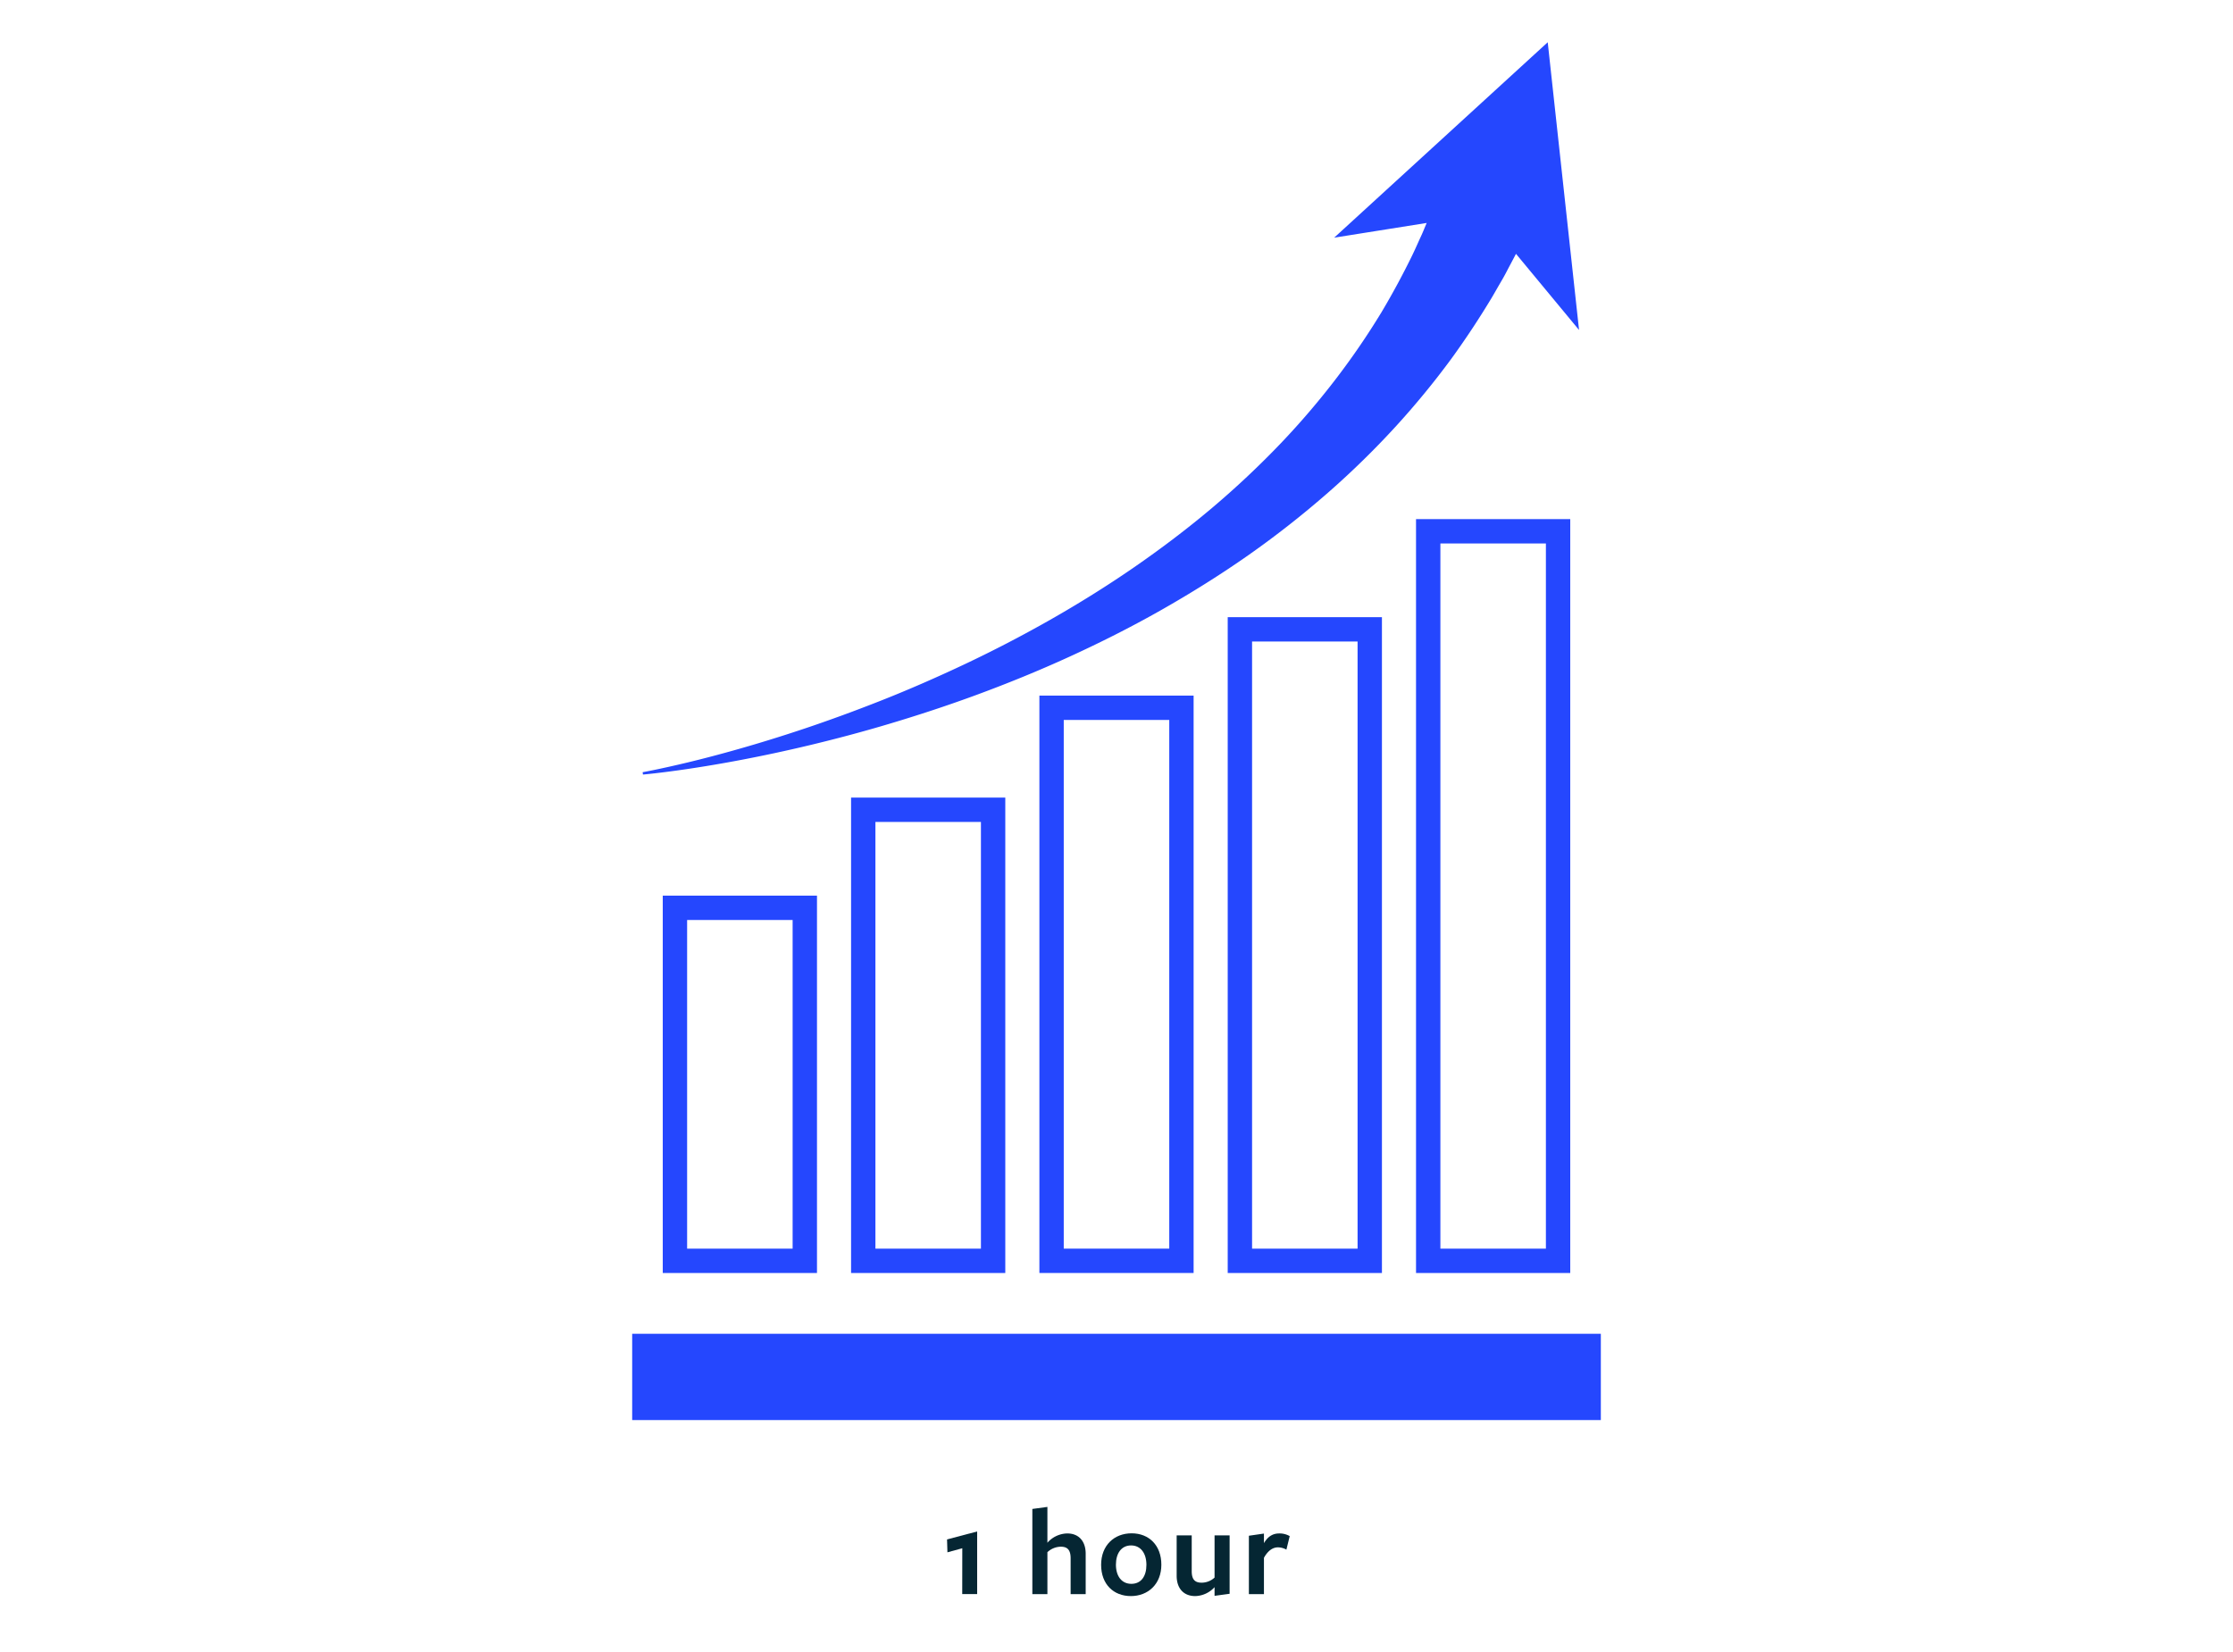
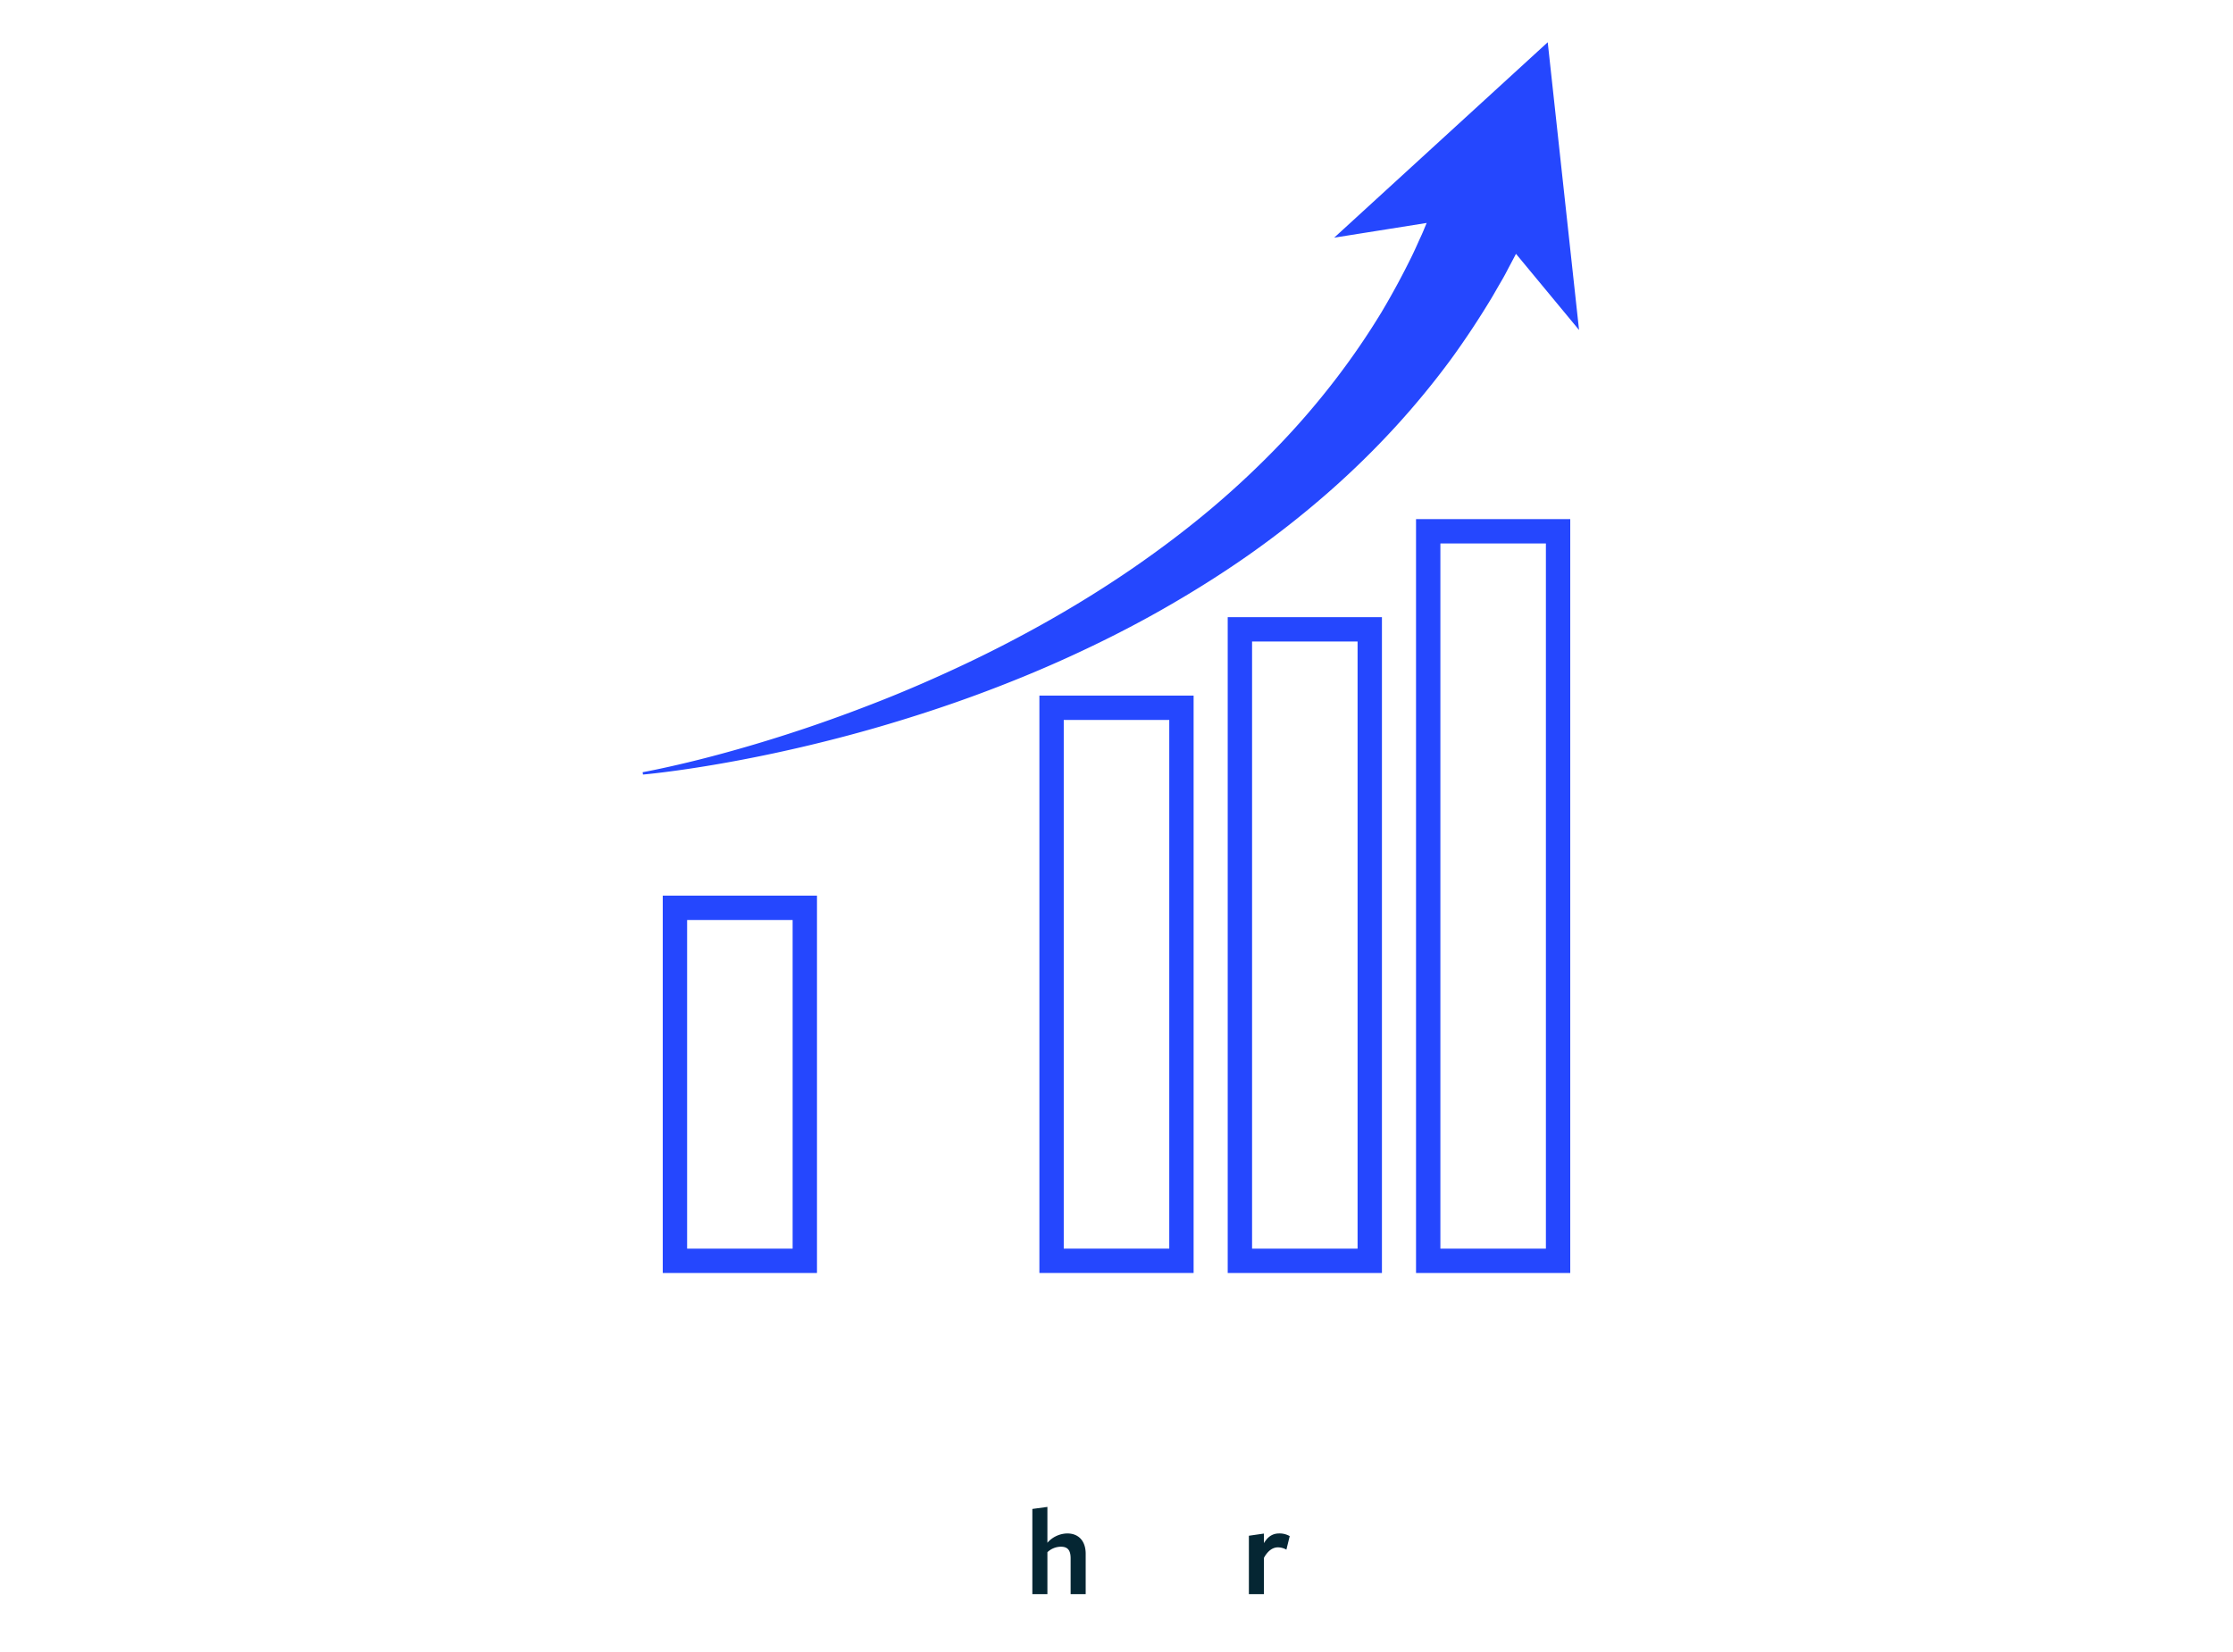
<svg xmlns="http://www.w3.org/2000/svg" id="Layer_2" data-name="Layer 2" viewBox="0 0 1400 1036">
  <defs>
    <style>.cls-1{fill:#052633;}.cls-2{fill:#2547fe;}.cls-3{fill:none;stroke:#2547fe;stroke-miterlimit:10;stroke-width:15.27px;}</style>
  </defs>
-   <path class="cls-1" d="M603.32,970.93,594,973.49l-.24-8.08,18.88-5v39.28h-9.36Z" />
  <path class="cls-1" d="M671.24,999.73V977.25c0-5.44-2.16-7.28-6.16-7.28a12.49,12.49,0,0,0-8.4,3.44v26.32h-9.44V946.29l9.44-1.28v22.48a16.94,16.94,0,0,1,12.48-5.84c7.12,0,11.52,4.8,11.52,12.72v25.36Z" />
-   <path class="cls-1" d="M709,1000.93c-10.8,0-18.64-7.36-18.64-19.6s8.24-19.76,19.12-19.76,18.64,7.52,18.64,19.68S719.8,1000.93,709,1000.93Zm.16-31.76c-6.16,0-9.52,5-9.52,12.08s3.52,12,9.68,12,9.44-4.8,9.44-11.92S715.24,969.17,709.16,969.17Z" />
-   <path class="cls-1" d="M747.16,962.85v22.48c0,5.44,2.24,7.2,6.24,7.2a12,12,0,0,0,8.08-3.2V962.85h9.44v36.64l-9.44,1.28v-5.44a16.91,16.91,0,0,1-12.16,5.6c-7.2,0-11.6-4.8-11.6-12.72V962.85Z" />
  <path class="cls-1" d="M792.44,999.73H783V963.09l9.44-1.36v6c2.32-3.92,5.28-6.08,9.6-6.08a12.74,12.74,0,0,1,6.56,1.68l-2.08,8.48a10.94,10.94,0,0,0-5.28-1.44c-3.28,0-6.32,2.08-8.8,6.56Z" />
-   <rect class="cls-2" x="396.35" y="836.44" width="607.31" height="54.11" />
  <rect class="cls-3" x="423.16" y="569.31" width="81.42" height="221.38" />
-   <rect class="cls-3" x="541.22" y="507.82" width="81.42" height="282.87" />
  <rect class="cls-3" x="659.29" y="443.86" width="81.42" height="346.82" />
  <rect class="cls-3" x="777.36" y="394.67" width="81.42" height="396.02" />
  <rect class="cls-3" x="895.43" y="333.18" width="81.42" height="457.51" />
  <path class="cls-2" d="M990,206.94,970.36,26.5,836.47,149.05l58-9.23c-.67,1.6-1.36,3.23-2.06,4.93-1,2.44-2.2,4.87-3.35,7.46s-2.37,5.25-3.69,8c-5.32,10.89-11.72,23-19.43,35.92a472,472,0,0,1-27.41,40.19A490.86,490.86,0,0,1,803,278a558.55,558.55,0,0,1-43.07,40.51c-15.47,13.05-31.94,25.54-49,37.31s-34.73,22.77-52.58,32.91-35.86,19.46-53.62,27.85-35.24,16-52,22.63-32.9,12.51-47.89,17.55c-30,10.08-55.52,17-73.5,21.33s-28.42,6.17-28.42,6.17l.19,1.47s10.61-.89,29-3.64,44.62-7.37,75.74-14.83c15.55-3.73,32.34-8.14,49.94-13.41s36.07-11.29,54.94-18.26,38.19-14.81,57.49-23.63,38.64-18.53,57.51-29.23,37.36-22.25,55-34.61a596.38,596.38,0,0,0,49.88-39.16,539.64,539.64,0,0,0,42.75-41.83,518.71,518.71,0,0,0,34.28-41.75c9.89-13.58,18.3-26.55,25.39-38.3,1.76-2.94,3.37-5.85,5-8.63s3.18-5.44,4.54-8.09c2.08-4,4.09-7.69,5.89-11.18Z" />
</svg>